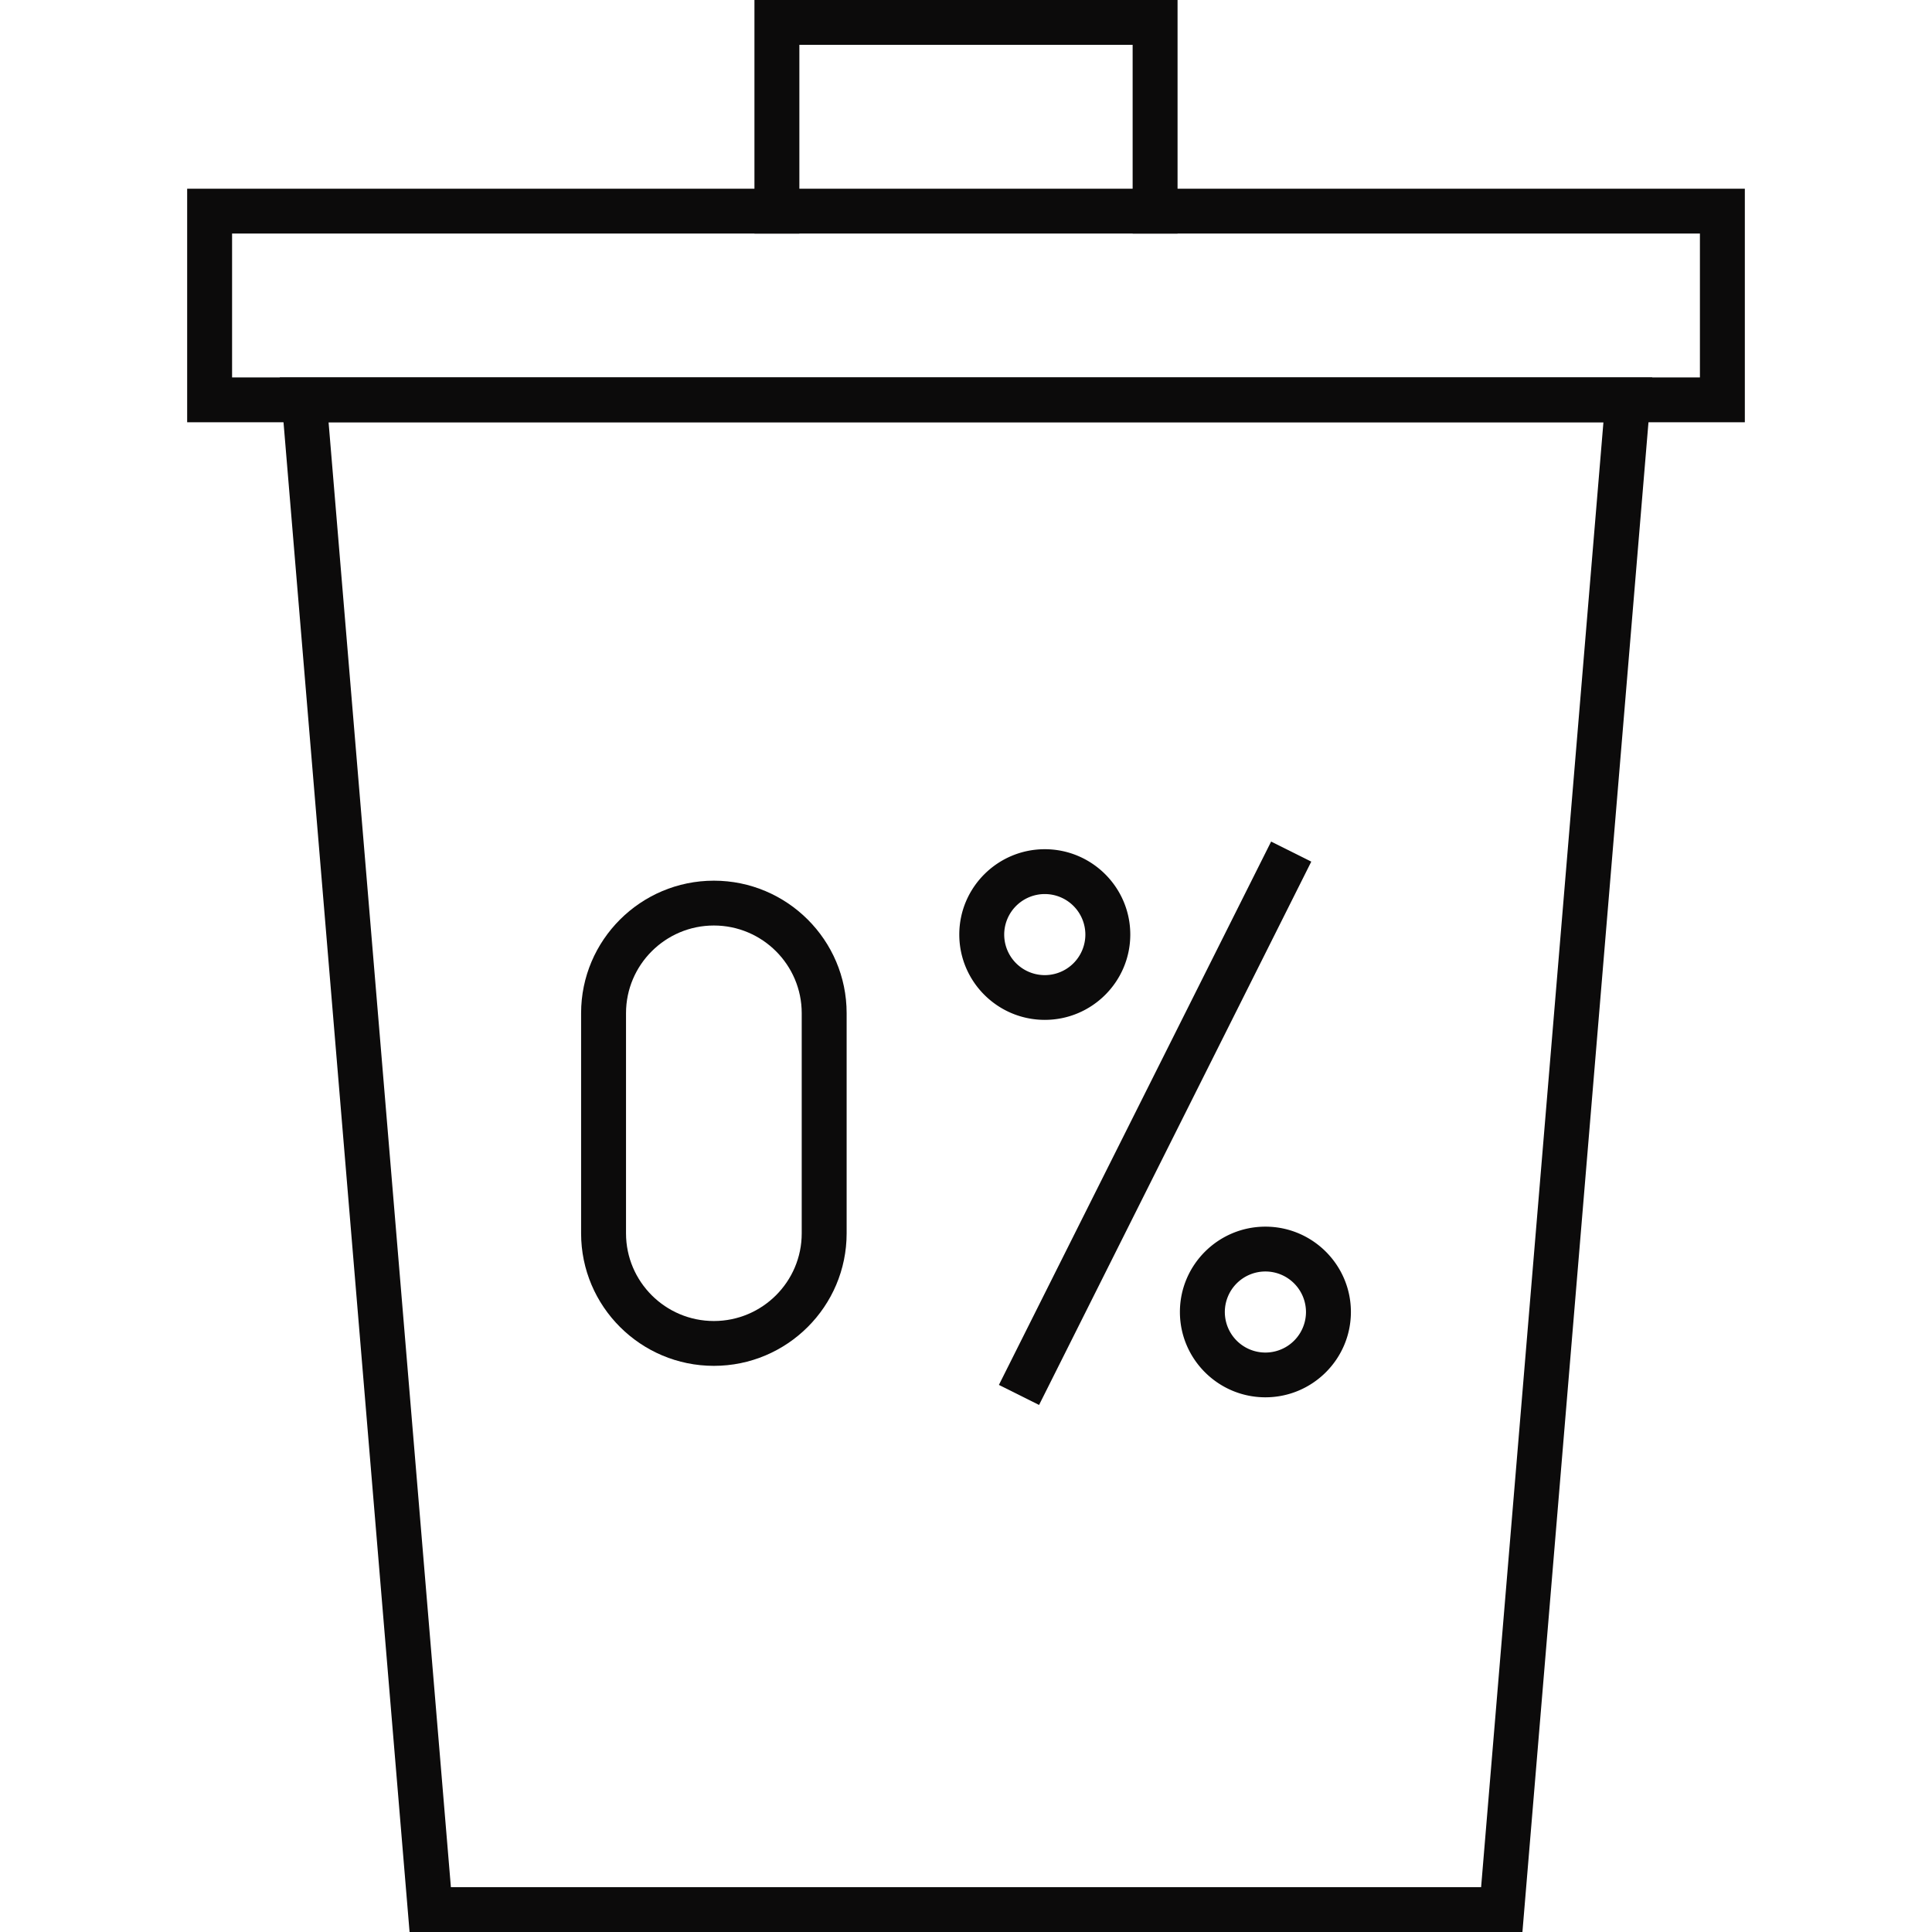
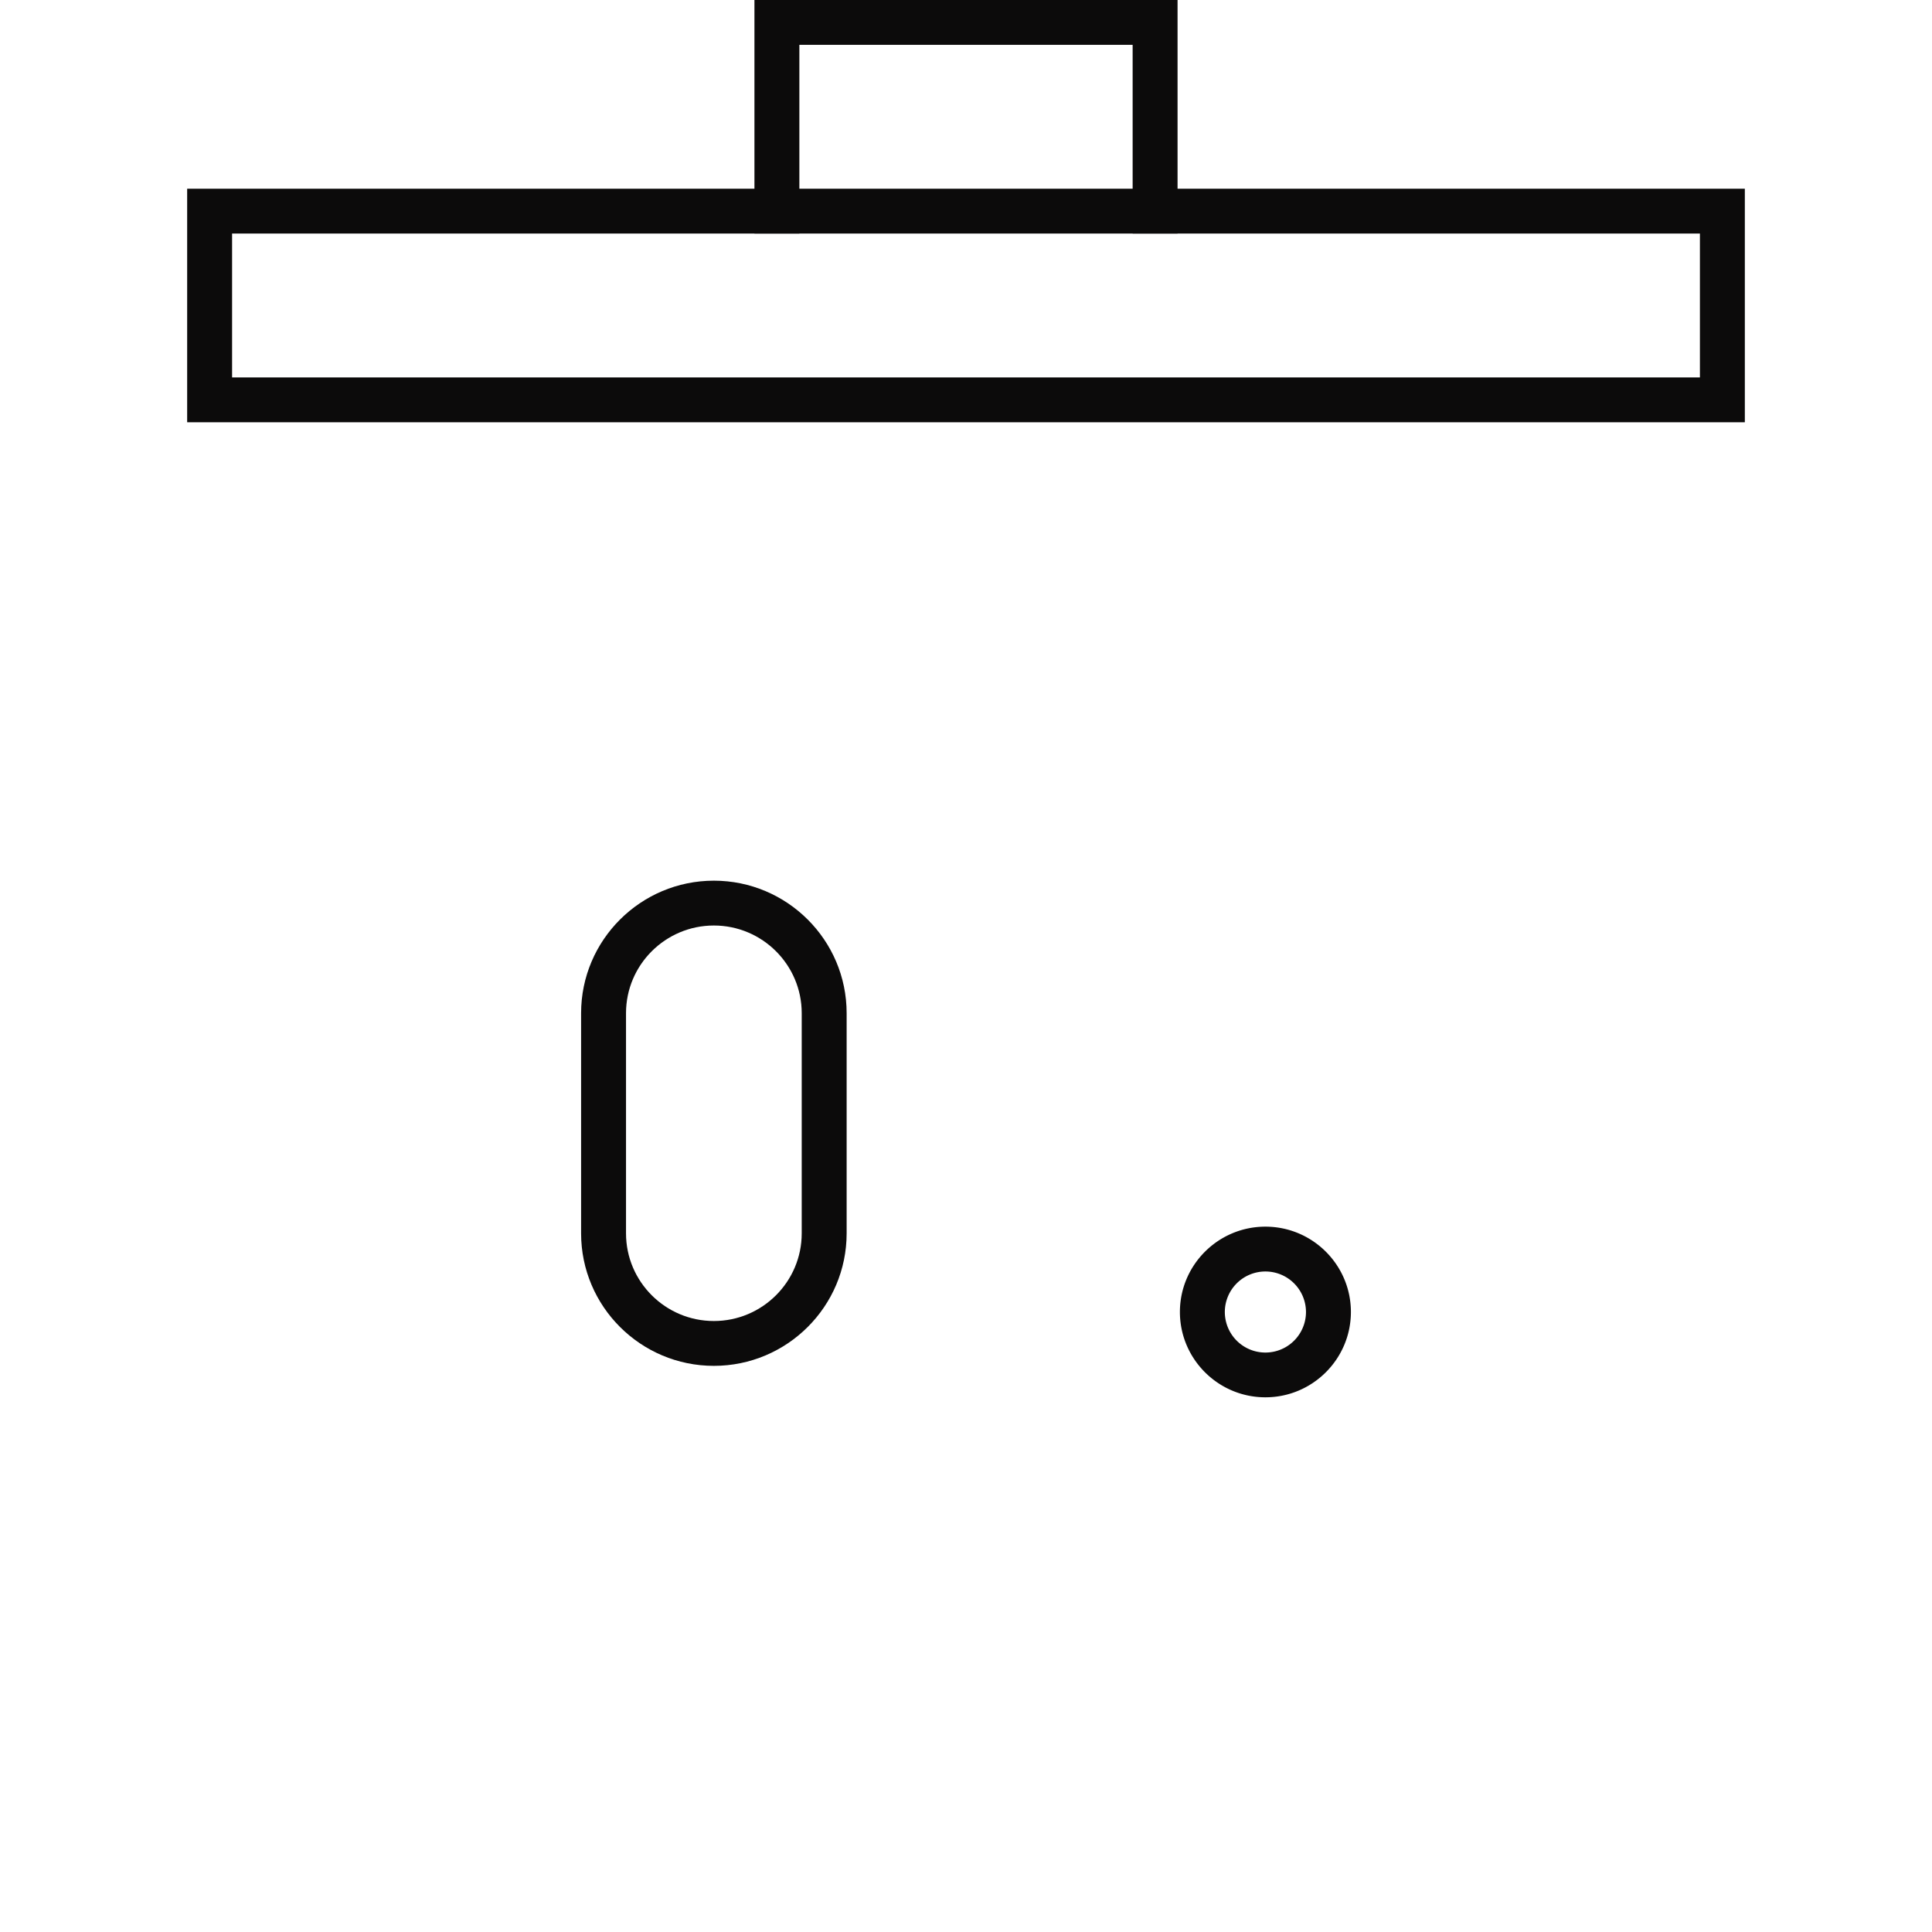
<svg xmlns="http://www.w3.org/2000/svg" preserveAspectRatio="xMidYMid meet" data-bbox="35.5 20 129 160" viewBox="35.5 20 129 160" height="200" width="200" data-type="color" aria-hidden="true" aria-label="">
  <defs>
    <style>#comp-m01npnk03__item-m01odhkj svg [data-color="1"] {fill: #FFFFFF;}</style>
  </defs>
  <g>
-     <path d="M146.081 180H53.919L43.169 51.257H156.83L146.081 180zm-88.74-3.713h85.318l10.13-121.317H47.211l10.13 121.317z" fill="#0C0B0B" data-color="1" />
    <path d="M164.5 54.97h-129V35.629h129V54.97zM39.22 51.257h121.56V39.341H39.22v11.916z" fill="#0C0B0B" data-color="1" />
    <path fill="#0C0B0B" d="M117.52 39.341h-3.72V23.713H86.2v15.628h-3.72V20h35.04v19.341z" data-color="1" />
    <path d="M79.12 133.114c-6.063 0-10.996-4.922-10.996-10.973v-18.234c0-6.051 4.933-10.973 10.996-10.973s10.995 4.922 10.995 10.973v18.234c0 6.051-4.932 10.973-10.995 10.973zm0-36.467c-4.012 0-7.276 3.257-7.276 7.26v18.234c0 4.004 3.264 7.26 7.276 7.26s7.275-3.257 7.275-7.26v-18.234c0-4.003-3.263-7.26-7.275-7.26z" fill="#0C0B0B" data-color="1" />
-     <path d="M106.525 104.461c-3.904 0-7.081-3.17-7.081-7.067 0-3.896 3.176-7.066 7.081-7.066 3.904 0 7.08 3.17 7.08 7.066 0 3.898-3.176 7.067-7.08 7.067zm0-10.419a3.36 3.36 0 0 0-3.361 3.353 3.36 3.36 0 0 0 6.721 0 3.36 3.36 0 0 0-3.36-3.353z" fill="#0C0B0B" data-color="1" />
    <path d="M124.795 135.719c-3.904 0-7.08-3.17-7.08-7.067 0-3.896 3.176-7.066 7.08-7.066s7.081 3.17 7.081 7.066c-.001 3.897-3.177 7.067-7.081 7.067zm0-10.42a3.36 3.36 0 0 0-3.36 3.353 3.36 3.36 0 0 0 6.721 0 3.362 3.362 0 0 0-3.361-3.353z" fill="#0C0B0B" data-color="1" />
-     <path fill="#0C0B0B" d="m106.051 136.352-3.326-1.66 22.544-44.996 3.326 1.66-22.544 44.996z" data-color="1" />
  </g>
</svg>